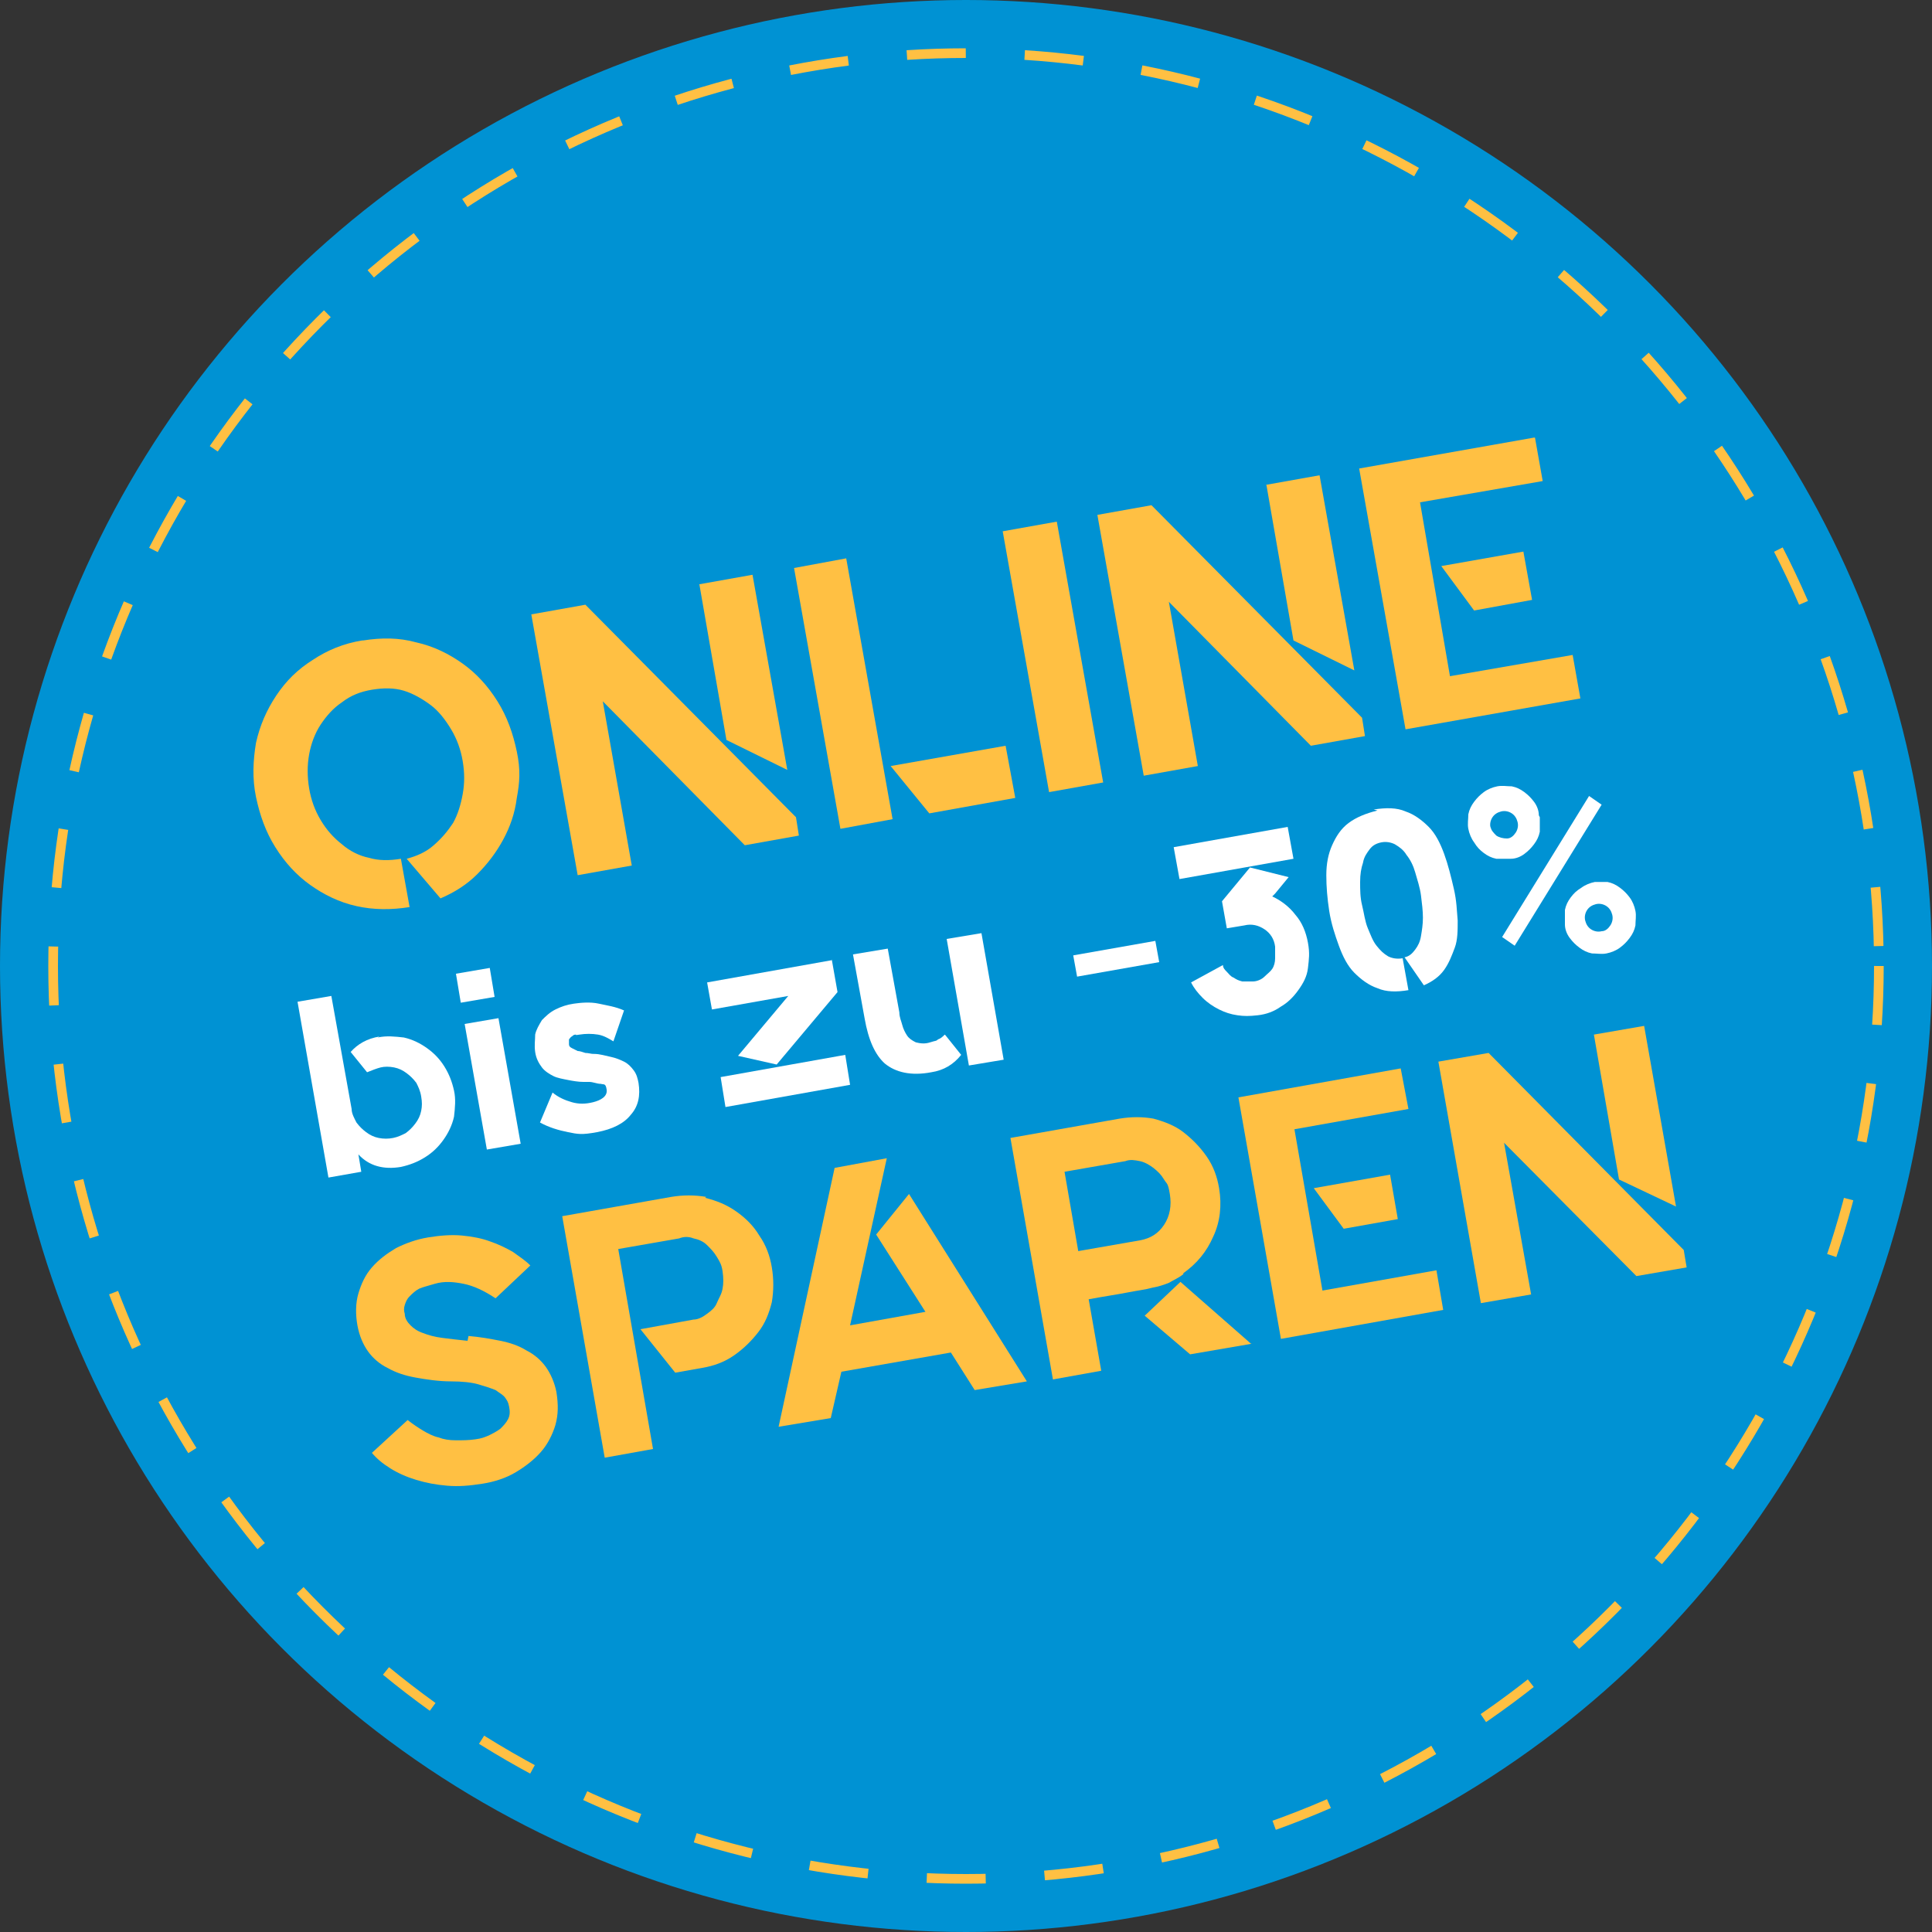
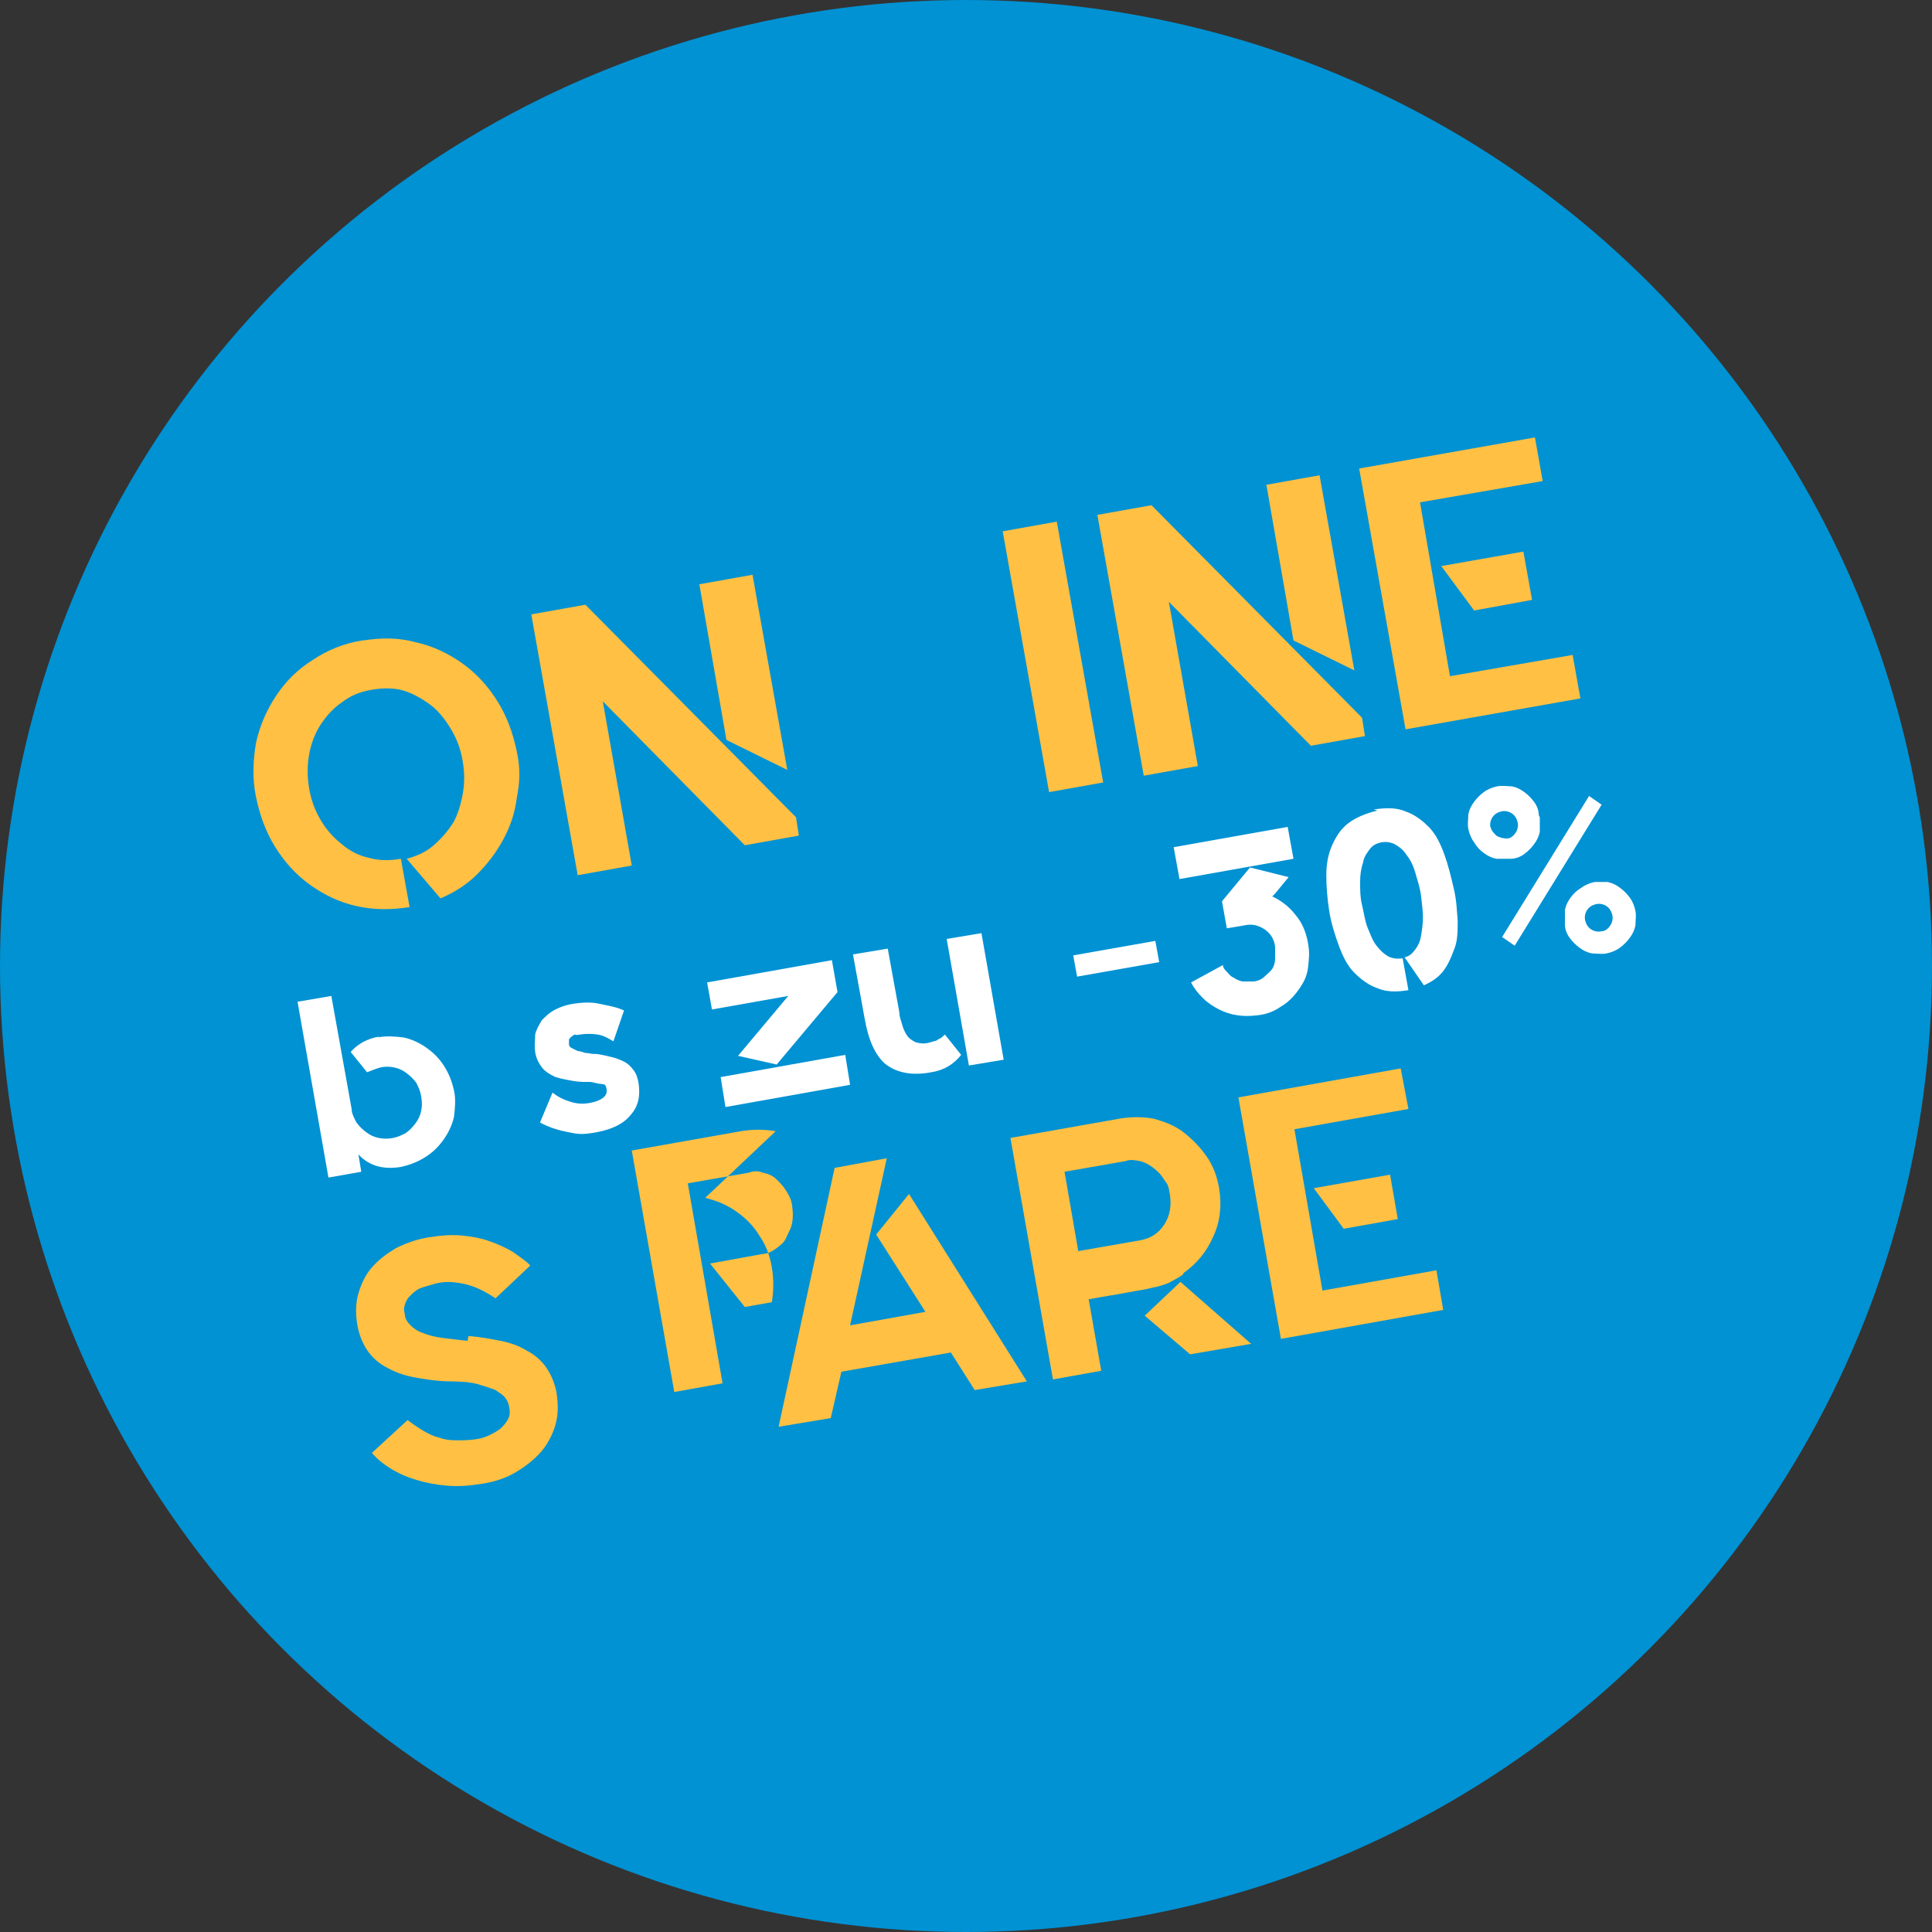
<svg xmlns="http://www.w3.org/2000/svg" width="200" height="200" version="1.1" viewBox="0 0 200 200">
  <rect x="0" y="0" width="200" height="200" fill="#333333" stroke="none" />
  <defs>
    <style>
      .cls-1 {
        fill: #0092d3;
      }

      .cls-1, .cls-2, .cls-3 {
        stroke-width: 0px;
      }

      .cls-2 {
        fill: #ffc043;
      }

      .cls-4 {
        fill: none;
        stroke: #ffc043;
        stroke-dasharray: 0 0 6.1 6.1;
        stroke-miterlimit: 10;
      }

      .cls-3 {
        fill: #fff;
      }
    </style>
  </defs>
  <g id="Ebene_1" data-name="Ebene 1">
    <circle class="cls-1" cx="100" cy="100" r="100" />
-     <circle class="cls-4" cx="100" cy="100" r="94.5" />
  </g>
  <g id="Ebene_2" data-name="Ebene 2">
    <g>
      <path class="cls-2" d="M37.6,66.3c1.9-.3,3.7-.3,5.5.2,1.8.4,3.4,1.2,4.8,2.2,1.4,1,2.6,2.3,3.6,3.9,1,1.6,1.6,3.3,2,5.2s.3,3.2,0,4.8c-.2,1.6-.7,3-1.4,4.3-.7,1.3-1.6,2.5-2.7,3.6s-2.4,1.9-3.8,2.5l-3.5-4.1c1.1-.3,2-.7,2.8-1.4.8-.7,1.4-1.4,2-2.3.5-.9.8-1.9,1-3,.2-1.1.2-2.2,0-3.4s-.6-2.3-1.2-3.3c-.6-1-1.3-1.9-2.1-2.5s-1.8-1.2-2.8-1.5c-1-.3-2.1-.3-3.3-.1s-2.2.6-3.1,1.3c-.9.6-1.6,1.4-2.2,2.3-.6.9-1,2-1.2,3.1-.2,1.1-.2,2.3,0,3.5s.6,2.3,1.2,3.3c.6,1,1.3,1.8,2.2,2.5.8.7,1.8,1.2,2.8,1.4,1,.3,2.1.3,3.3.1l.9,5c-1.9.3-3.7.3-5.5-.1-1.8-.4-3.4-1.2-4.8-2.2-1.4-1-2.6-2.3-3.6-3.9-1-1.6-1.6-3.3-2-5.2s-.3-3.8,0-5.6c.4-1.8,1.1-3.4,2.1-4.9,1-1.5,2.2-2.7,3.8-3.7,1.5-1,3.2-1.7,5.1-2Z" />
      <path class="cls-2" d="M60.6,62.6l21.8,22,.3,1.9-5.6,1-14.7-14.9,3,17-5.6,1-4.8-27,5.6-1ZM72.3,60.5l5.6-1,3.6,20.2-6.3-3.1-2.8-16.1Z" />
-       <path class="cls-2" d="M87,85.8l-4.8-27,5.4-1,4.8,27-5.4,1ZM92.2,79.3l11.9-2.1,1,5.4-8.9,1.6-4-4.9Z" />
      <path class="cls-2" d="M109.4,54l4.8,27-5.6,1-4.8-27,5.6-1Z" />
      <path class="cls-2" d="M119.2,52.3l21.8,22,.3,1.9-5.6,1-14.7-14.9,3,17-5.6,1-4.8-27,5.6-1ZM131,50.2l5.6-1,3.6,20.2-6.3-3.1-2.8-16.1Z" />
      <path class="cls-2" d="M158.9,45.3l.8,4.5-12.7,2.2,3.1,18,12.7-2.2.8,4.5-18.1,3.2-4.8-27,18.1-3.2ZM158.6,62.1l-6,1.1-3.4-4.6,8.5-1.5.9,5Z" />
      <path class="cls-3" d="M39.1,107.4c.9-.2,1.8-.1,2.7,0,.9.2,1.7.6,2.4,1.1s1.3,1.1,1.8,1.9c.5.8.8,1.6,1,2.5s.1,1.8,0,2.7c-.2.9-.6,1.7-1.1,2.4s-1.1,1.3-1.9,1.8c-.8.5-1.6.8-2.5,1-1.8.3-3.3-.1-4.4-1.3l.3,1.8-3.4.6-3.2-18.2,3.5-.6,2.1,11.7c0,.5.3,1,.5,1.4.3.4.6.7,1,1,.4.3.8.5,1.3.6.5.1,1,.1,1.5,0s.9-.3,1.3-.5c.4-.3.7-.6,1-1s.5-.8.6-1.3c.1-.5.1-.9,0-1.5s-.3-1-.5-1.4c-.3-.4-.6-.7-1-1s-.8-.5-1.3-.6c-.5-.1-1-.1-1.4,0s-.9.3-1.4.5h0s0,0,0,0l-1.7-2.1h0c.7-.8,1.7-1.4,3-1.6Z" />
-       <path class="cls-3" d="M47.2,100.8l3.5-.6.5,3-3.5.6-.5-3ZM50.4,119l-2.3-13,3.5-.6,2.3,13-3.5.6Z" />
      <path class="cls-3" d="M61.5,109.1c.6,0,1.2.2,1.7.3.5.1,1,.3,1.4.5.4.2.7.5,1,.9.3.4.4.8.5,1.3h0c.2,1.3,0,2.4-.8,3.3-.7.9-1.9,1.5-3.5,1.8s-2,.2-3,0c-1-.2-2-.5-2.9-1h0s0,0,0,0l1.3-3.1h0c.6.5,1.3.8,2,1,.7.2,1.4.2,2.2,0s1.5-.6,1.4-1.3-.3-.5-.6-.6c-.4,0-.8-.2-1.2-.2,0,0-.2,0-.3,0,0,0-.2,0-.3,0-.5,0-1.1-.1-1.6-.2s-1.1-.2-1.5-.4-.9-.5-1.2-.9c-.3-.4-.6-.9-.7-1.6h0c-.1-.7,0-1.2,0-1.8.1-.5.4-1,.7-1.5.4-.4.8-.8,1.4-1.1.6-.3,1.2-.5,1.9-.6s1.7-.2,2.6,0,1.7.3,2.6.7h0c0,0-1.1,3.2-1.1,3.2h0c-.5-.3-1-.6-1.6-.7-.6-.1-1.3-.1-1.9,0s-.3,0-.4,0c-.2,0-.3.1-.4.2-.1,0-.2.2-.3.3,0,.1,0,.3,0,.5s.1.3.3.4c.2.1.4.2.6.3.2,0,.5.1.8.2.3,0,.6.1.8.1,0,0,.1,0,.2,0,0,0,.1,0,.2,0Z" />
      <path class="cls-3" d="M74.6,111.5l12.9-2.3.5,3.1-12.9,2.3-.5-3.1ZM86.1,99.3l.6,3.4h0s-6.3,7.5-6.3,7.5l-4-.9,5.2-6.2-7.9,1.4-.5-2.8,12.9-2.3Z" />
      <path class="cls-3" d="M97.9,107.2l1.6,2h0c-.8,1-1.8,1.6-3.1,1.8-2.1.4-3.7,0-4.8-.9-1-.9-1.7-2.4-2.1-4.7l-1.2-6.6,3.6-.6,1.2,6.6c0,.5.2.9.3,1.3.1.4.3.8.5,1.1s.5.5.9.7c.4.1.9.2,1.5,0s.6-.1.8-.3c.3-.1.5-.3.7-.5h0ZM101.6,96.6l2.3,13.1-3.6.6-2.3-13.1,3.6-.6Z" />
      <path class="cls-3" d="M111.5,101.1l-.4-2.2,8.5-1.5.4,2.2-8.5,1.5Z" />
      <path class="cls-3" d="M131.7,92.8c.9.4,1.8,1.1,2.4,1.9.7.8,1.1,1.8,1.3,2.9s.1,1.7,0,2.6-.5,1.6-1,2.3-1.1,1.3-1.8,1.7c-.7.5-1.5.8-2.4.9s-1.4.1-2.1,0c-.7-.1-1.3-.3-1.9-.6-.6-.3-1.2-.7-1.7-1.2-.5-.5-.9-1-1.2-1.6l3.3-1.8c0,.3.2.5.4.7.2.2.4.5.7.6.3.2.5.3.9.4.3,0,.7,0,1.1,0s.9-.2,1.2-.5.6-.5.8-.8.3-.7.3-1.1c0-.4,0-.8,0-1.2-.1-.8-.5-1.4-1.1-1.8s-1.3-.6-2.1-.4l-1.8.3-.5-2.8,2.9-3.5,4,1-1.4,1.7ZM133.3,85.6l.6,3.3-11.8,2.1-.6-3.3,11.8-2.1Z" />
      <path class="cls-3" d="M142.2,83.8c1.3-.2,2.4-.2,3.3.2.9.3,1.7.9,2.4,1.6s1.2,1.7,1.6,2.8.7,2.3,1,3.6.3,2.2.4,3.3c0,1,0,2-.3,2.8s-.6,1.6-1.1,2.3c-.5.7-1.2,1.2-2.1,1.6l-2-2.9c.5-.1.8-.4,1.1-.8.3-.4.5-.8.6-1.4.1-.6.2-1.2.2-1.9,0-.7-.1-1.5-.2-2.3s-.4-1.7-.6-2.4c-.2-.7-.5-1.3-.9-1.8-.3-.5-.7-.8-1.2-1.1-.4-.2-.9-.3-1.4-.2s-.9.3-1.2.7c-.3.4-.6.8-.7,1.4-.2.6-.3,1.2-.3,2s0,1.6.2,2.4.3,1.7.6,2.4.5,1.3.9,1.8.7.8,1.2,1.1c.4.2.9.3,1.5.2l.6,3.3c-1.2.2-2.3.2-3.2-.2-.9-.3-1.7-.9-2.4-1.6-.7-.7-1.2-1.7-1.6-2.8-.4-1.1-.8-2.3-1-3.6s-.3-2.5-.3-3.7.2-2.2.6-3.1.9-1.7,1.7-2.3c.8-.6,1.8-1,3-1.3Z" />
      <path class="cls-3" d="M159.4,84.6c0,.5,0,1,0,1.5-.1.5-.3.9-.6,1.3-.3.4-.6.7-1,1-.4.3-.9.5-1.4.5s-1,0-1.5,0c-.5-.1-.9-.3-1.3-.6-.4-.3-.7-.6-1-1.1-.3-.4-.5-.9-.6-1.4s0-1,0-1.5c.1-.5.3-.9.6-1.3s.6-.7,1-1c.4-.3.9-.5,1.4-.6s1,0,1.5,0c.5.1.9.3,1.3.6.4.3.7.6,1,1,.3.4.5.9.5,1.4ZM165.8,83.3l-9,14.6-1.3-.9,9-14.6,1.3.9ZM154.3,85.5c0,.4.3.7.6,1,.3.2.7.3,1.1.3s.7-.3.9-.6c.2-.3.3-.7.2-1.1s-.3-.7-.6-.9c-.3-.2-.7-.3-1.1-.2s-.7.3-.9.6c-.2.3-.3.7-.2,1.1ZM164.9,91.3c.5,0,1,0,1.5,0,.5.1.9.3,1.3.6.4.3.7.6,1,1,.3.4.5.9.6,1.4s0,1,0,1.5c-.1.5-.3.9-.6,1.3s-.6.7-1,1c-.4.3-.9.5-1.4.6s-1,0-1.5,0c-.5-.1-.9-.3-1.3-.6-.4-.3-.7-.6-1-1-.3-.4-.5-.9-.5-1.4s0-1,0-1.5c.1-.5.3-.9.6-1.3.3-.4.6-.7,1.1-1,.4-.3.9-.5,1.4-.6ZM165.8,96.4c.4,0,.7-.3.9-.6.2-.3.3-.7.2-1.1s-.3-.7-.6-.9c-.3-.2-.7-.3-1.1-.2s-.7.3-.9.6c-.2.3-.3.7-.2,1.1s.3.7.6.9c.3.2.7.3,1.1.2Z" />
      <path class="cls-2" d="M48.5,138.3c1.2.1,2.3.3,3.3.5,1,.2,1.9.5,2.7,1,.8.4,1.5,1,2,1.7.5.7.9,1.6,1.1,2.6h0c.2,1.3.2,2.3-.1,3.4-.3,1-.8,2-1.5,2.8s-1.6,1.5-2.6,2.1-2.2,1-3.5,1.2-2.4.3-3.6.2-2.2-.3-3.2-.6c-1-.3-1.9-.7-2.7-1.2-.8-.5-1.4-1-1.9-1.6l3.7-3.4c.5.4,1.1.8,1.6,1.1.5.3,1.1.6,1.6.7.5.2,1.1.3,1.8.3s1.3,0,2-.1.9-.2,1.4-.4c.4-.2.8-.4,1.2-.7.3-.3.6-.6.8-1,.2-.4.2-.8.1-1.3s-.2-.6-.4-.9c-.2-.3-.6-.5-1-.8-.5-.2-1.1-.4-1.8-.6-.7-.2-1.7-.3-2.8-.3-1.3,0-2.6-.2-3.7-.4-1.1-.2-2-.5-2.9-1-.8-.4-1.5-1-2-1.7-.5-.7-.9-1.6-1.1-2.7s-.2-2.3.1-3.3c.3-1,.7-1.9,1.4-2.7s1.5-1.4,2.5-2c1-.5,2.1-.9,3.3-1.1s2.4-.3,3.5-.2c1.1.1,2.1.3,2.9.6.9.3,1.7.7,2.4,1.1.7.5,1.3.9,1.8,1.4l-3.6,3.4c-1.2-.8-2.3-1.3-3.3-1.5-1-.2-2-.3-3,0s-1.1.3-1.6.5c-.4.2-.7.5-1,.8s-.4.6-.5.9c-.1.3-.1.6,0,.9,0,.5.3.9.6,1.2.3.3.7.6,1.3.8.5.2,1.2.4,2,.5.8.1,1.6.2,2.6.3Z" />
-       <path class="cls-2" d="M73,124c1.2.3,2.2.7,3.2,1.4,1,.7,1.8,1.5,2.4,2.5.7,1,1.1,2.1,1.3,3.3s.2,2.4,0,3.6c-.3,1.2-.7,2.2-1.4,3.1-.7.9-1.5,1.7-2.5,2.4-1,.7-2.1,1.1-3.3,1.3l-2.8.5-3.6-4.5,5.5-1c.5,0,1-.3,1.4-.6.4-.3.8-.6,1-1.1s.5-.9.6-1.5c.1-.5.1-1.1,0-1.8s-.3-1-.6-1.5c-.3-.5-.6-.8-1-1.2s-.9-.6-1.4-.7c-.5-.2-1-.2-1.5,0l-6.3,1.1,3.6,20.7-5,.9-4.4-25,11.3-2c1.2-.2,2.4-.2,3.6,0Z" />
+       <path class="cls-2" d="M73,124c1.2.3,2.2.7,3.2,1.4,1,.7,1.8,1.5,2.4,2.5.7,1,1.1,2.1,1.3,3.3s.2,2.4,0,3.6l-2.8.5-3.6-4.5,5.5-1c.5,0,1-.3,1.4-.6.4-.3.8-.6,1-1.1s.5-.9.6-1.5c.1-.5.1-1.1,0-1.8s-.3-1-.6-1.5c-.3-.5-.6-.8-1-1.2s-.9-.6-1.4-.7c-.5-.2-1-.2-1.5,0l-6.3,1.1,3.6,20.7-5,.9-4.4-25,11.3-2c1.2-.2,2.4-.2,3.6,0Z" />
      <path class="cls-2" d="M98.5,140l-11.4,2-1.1,4.8-5.4.9,5.8-26.8,5.4-1-3.8,17.3,7.8-1.4-5.1-8,3.4-4.2,12.2,19.4-5.4.9-2.6-4.1Z" />
      <path class="cls-2" d="M122.5,131.9c-.5.4-1,.6-1.5.9-.5.2-1.1.4-1.7.5-.7.2-1.6.3-2.6.5-1,.2-2.4.4-4,.7l1.3,7.4-5,.9-4.4-25,11.3-2c1.2-.2,2.4-.2,3.5,0,1.1.3,2.2.7,3.1,1.4.9.7,1.7,1.5,2.4,2.5.7,1,1.1,2.1,1.3,3.3.3,1.8.1,3.5-.6,5-.7,1.6-1.7,2.8-3.1,3.8ZM111.7,129.5l6.3-1.1c1.1-.2,1.9-.7,2.5-1.6.6-.9.8-2,.6-3.2s-.3-1-.6-1.5c-.3-.5-.6-.8-1.1-1.2-.4-.3-.9-.6-1.4-.7-.5-.1-1-.2-1.5,0l-6.3,1.1,1.4,8.1h0s0,.1,0,.1ZM129.6,139.1l-6.4,1.1-4.7-4,3.7-3.5,7.3,6.4Z" />
      <path class="cls-2" d="M145,110.6l.8,4.2-11.8,2.1,2.9,16.7,11.8-2.1.7,4.1-16.8,3-4.4-25,16.8-3ZM144.7,126.2l-5.6,1-3.1-4.2,7.9-1.4.8,4.6Z" />
-       <path class="cls-2" d="M154.1,109l20.2,20.4.3,1.8-5.2.9-13.7-13.8,2.8,15.7-5.2.9-4.4-25,5.2-.9ZM165,107.1l5.2-.9,3.3,18.7-5.9-2.8-2.6-15Z" />
    </g>
  </g>
</svg>